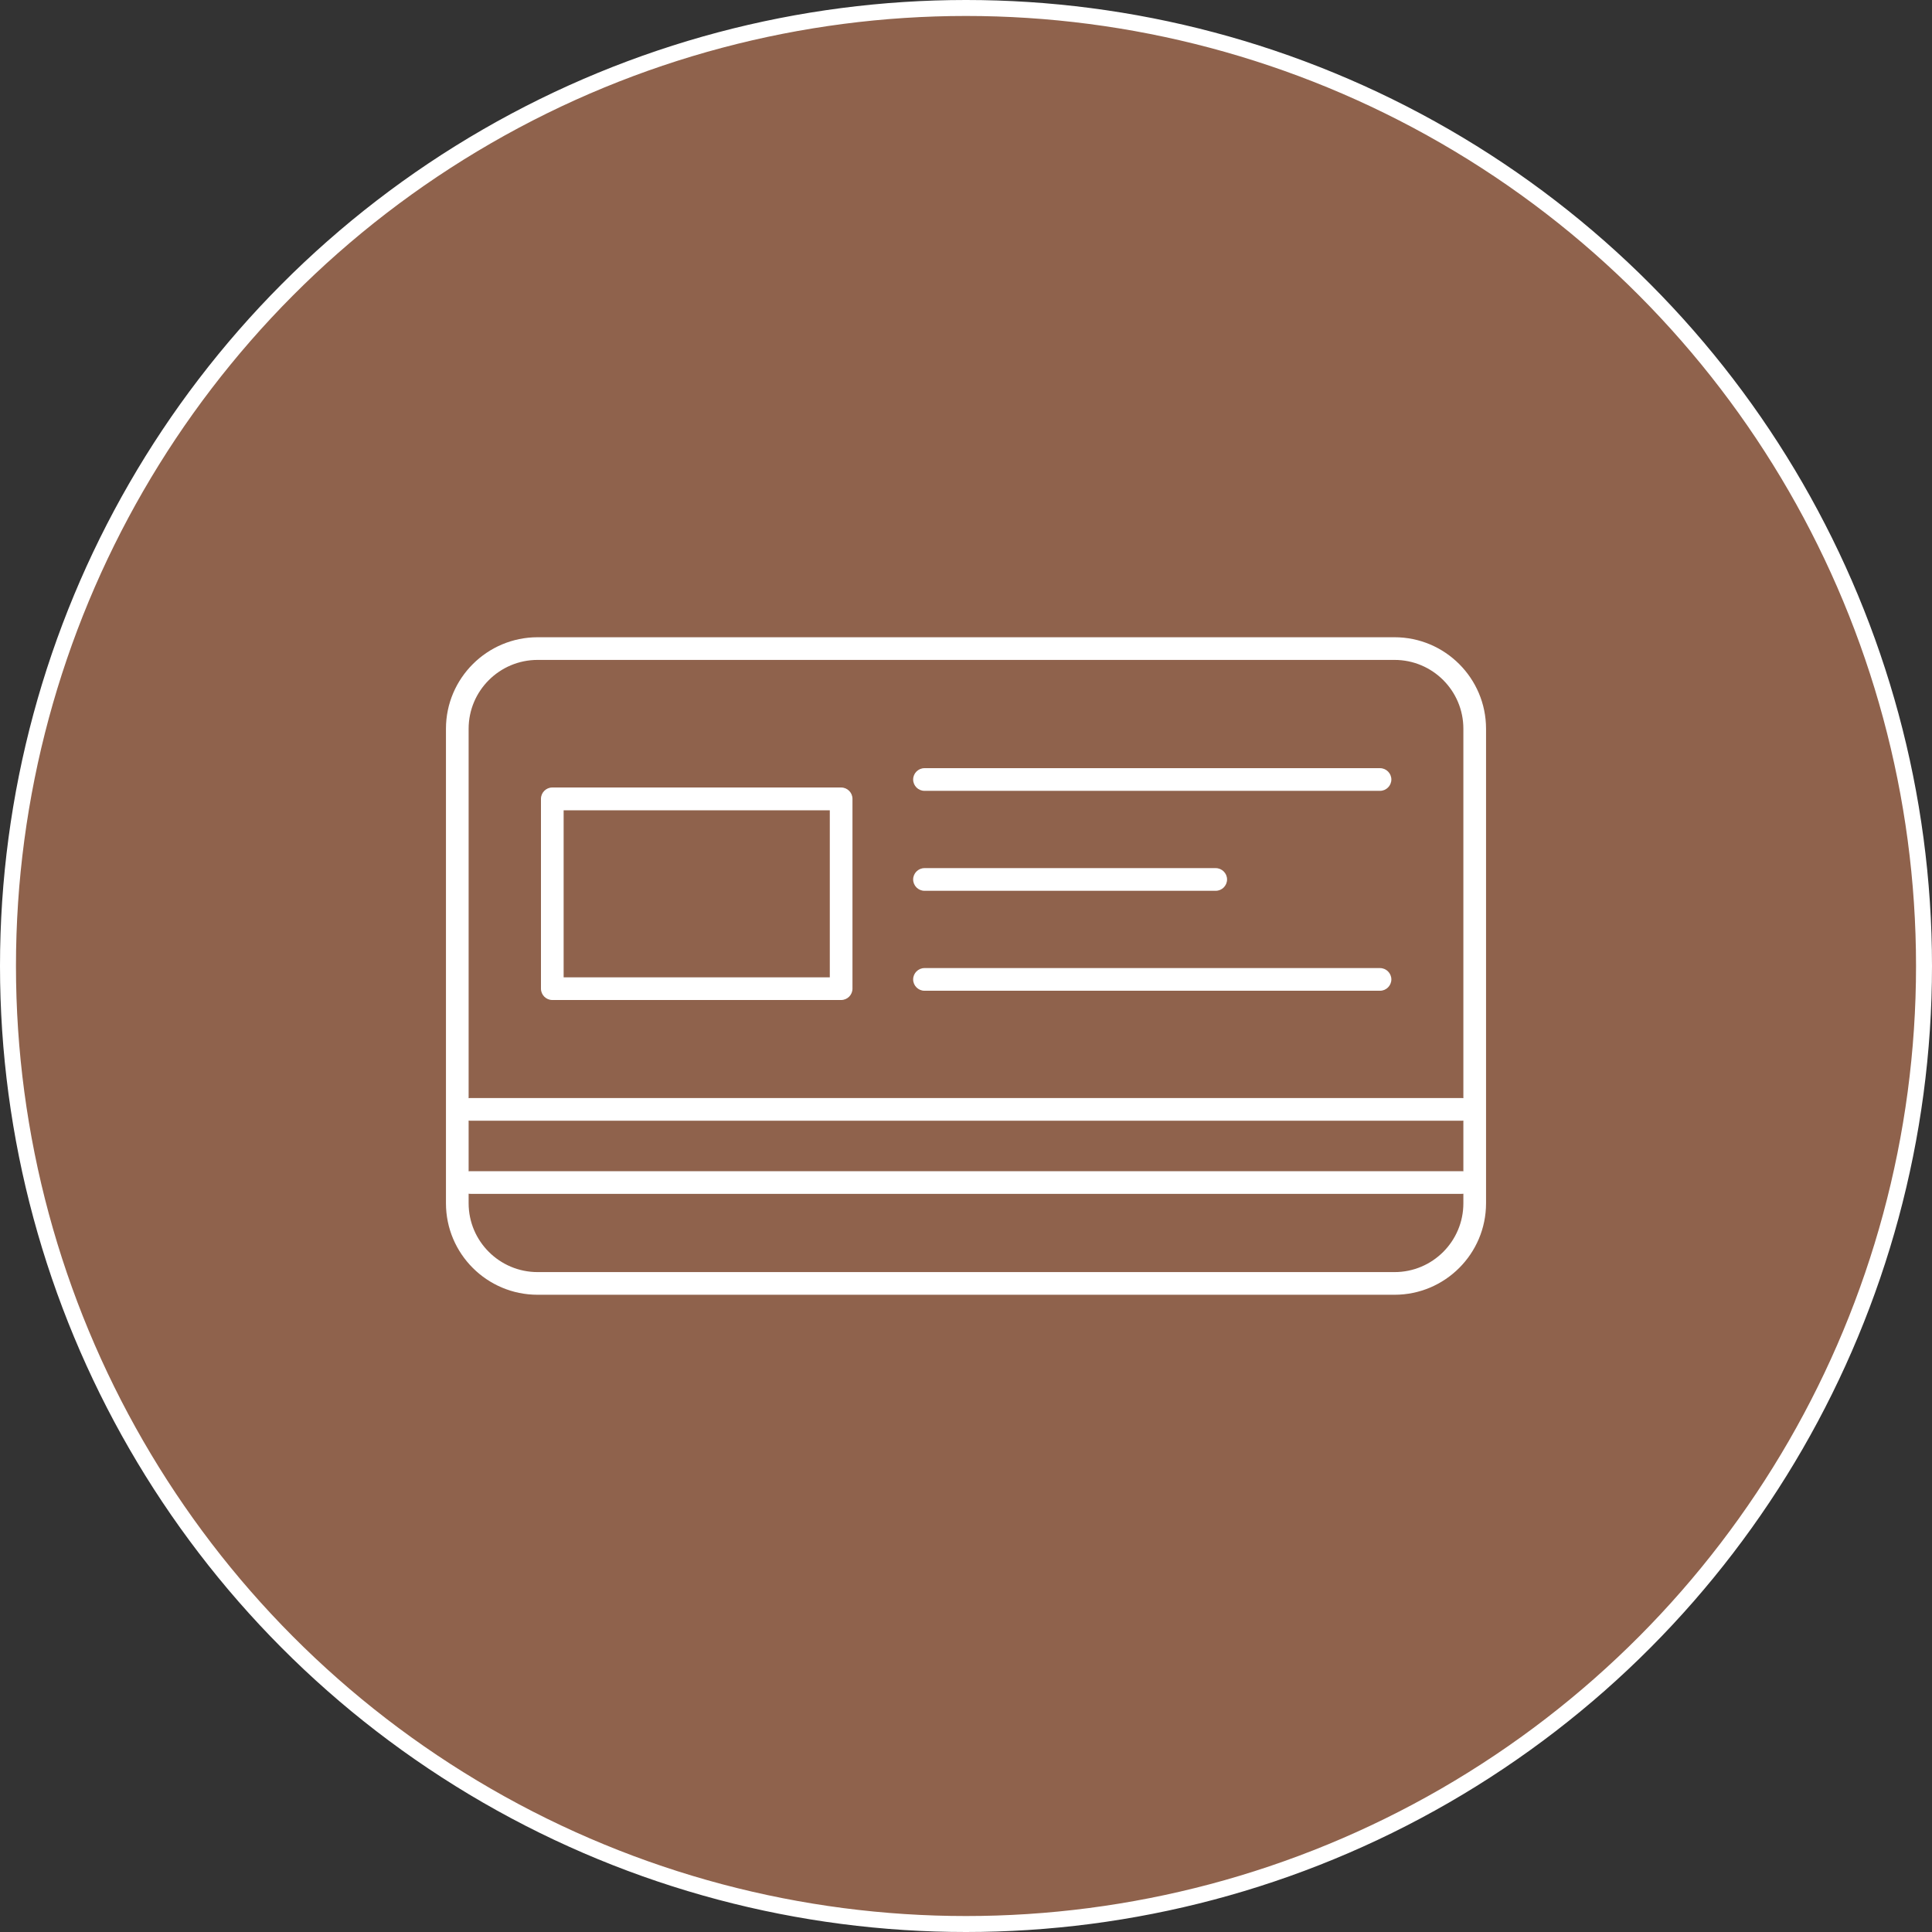
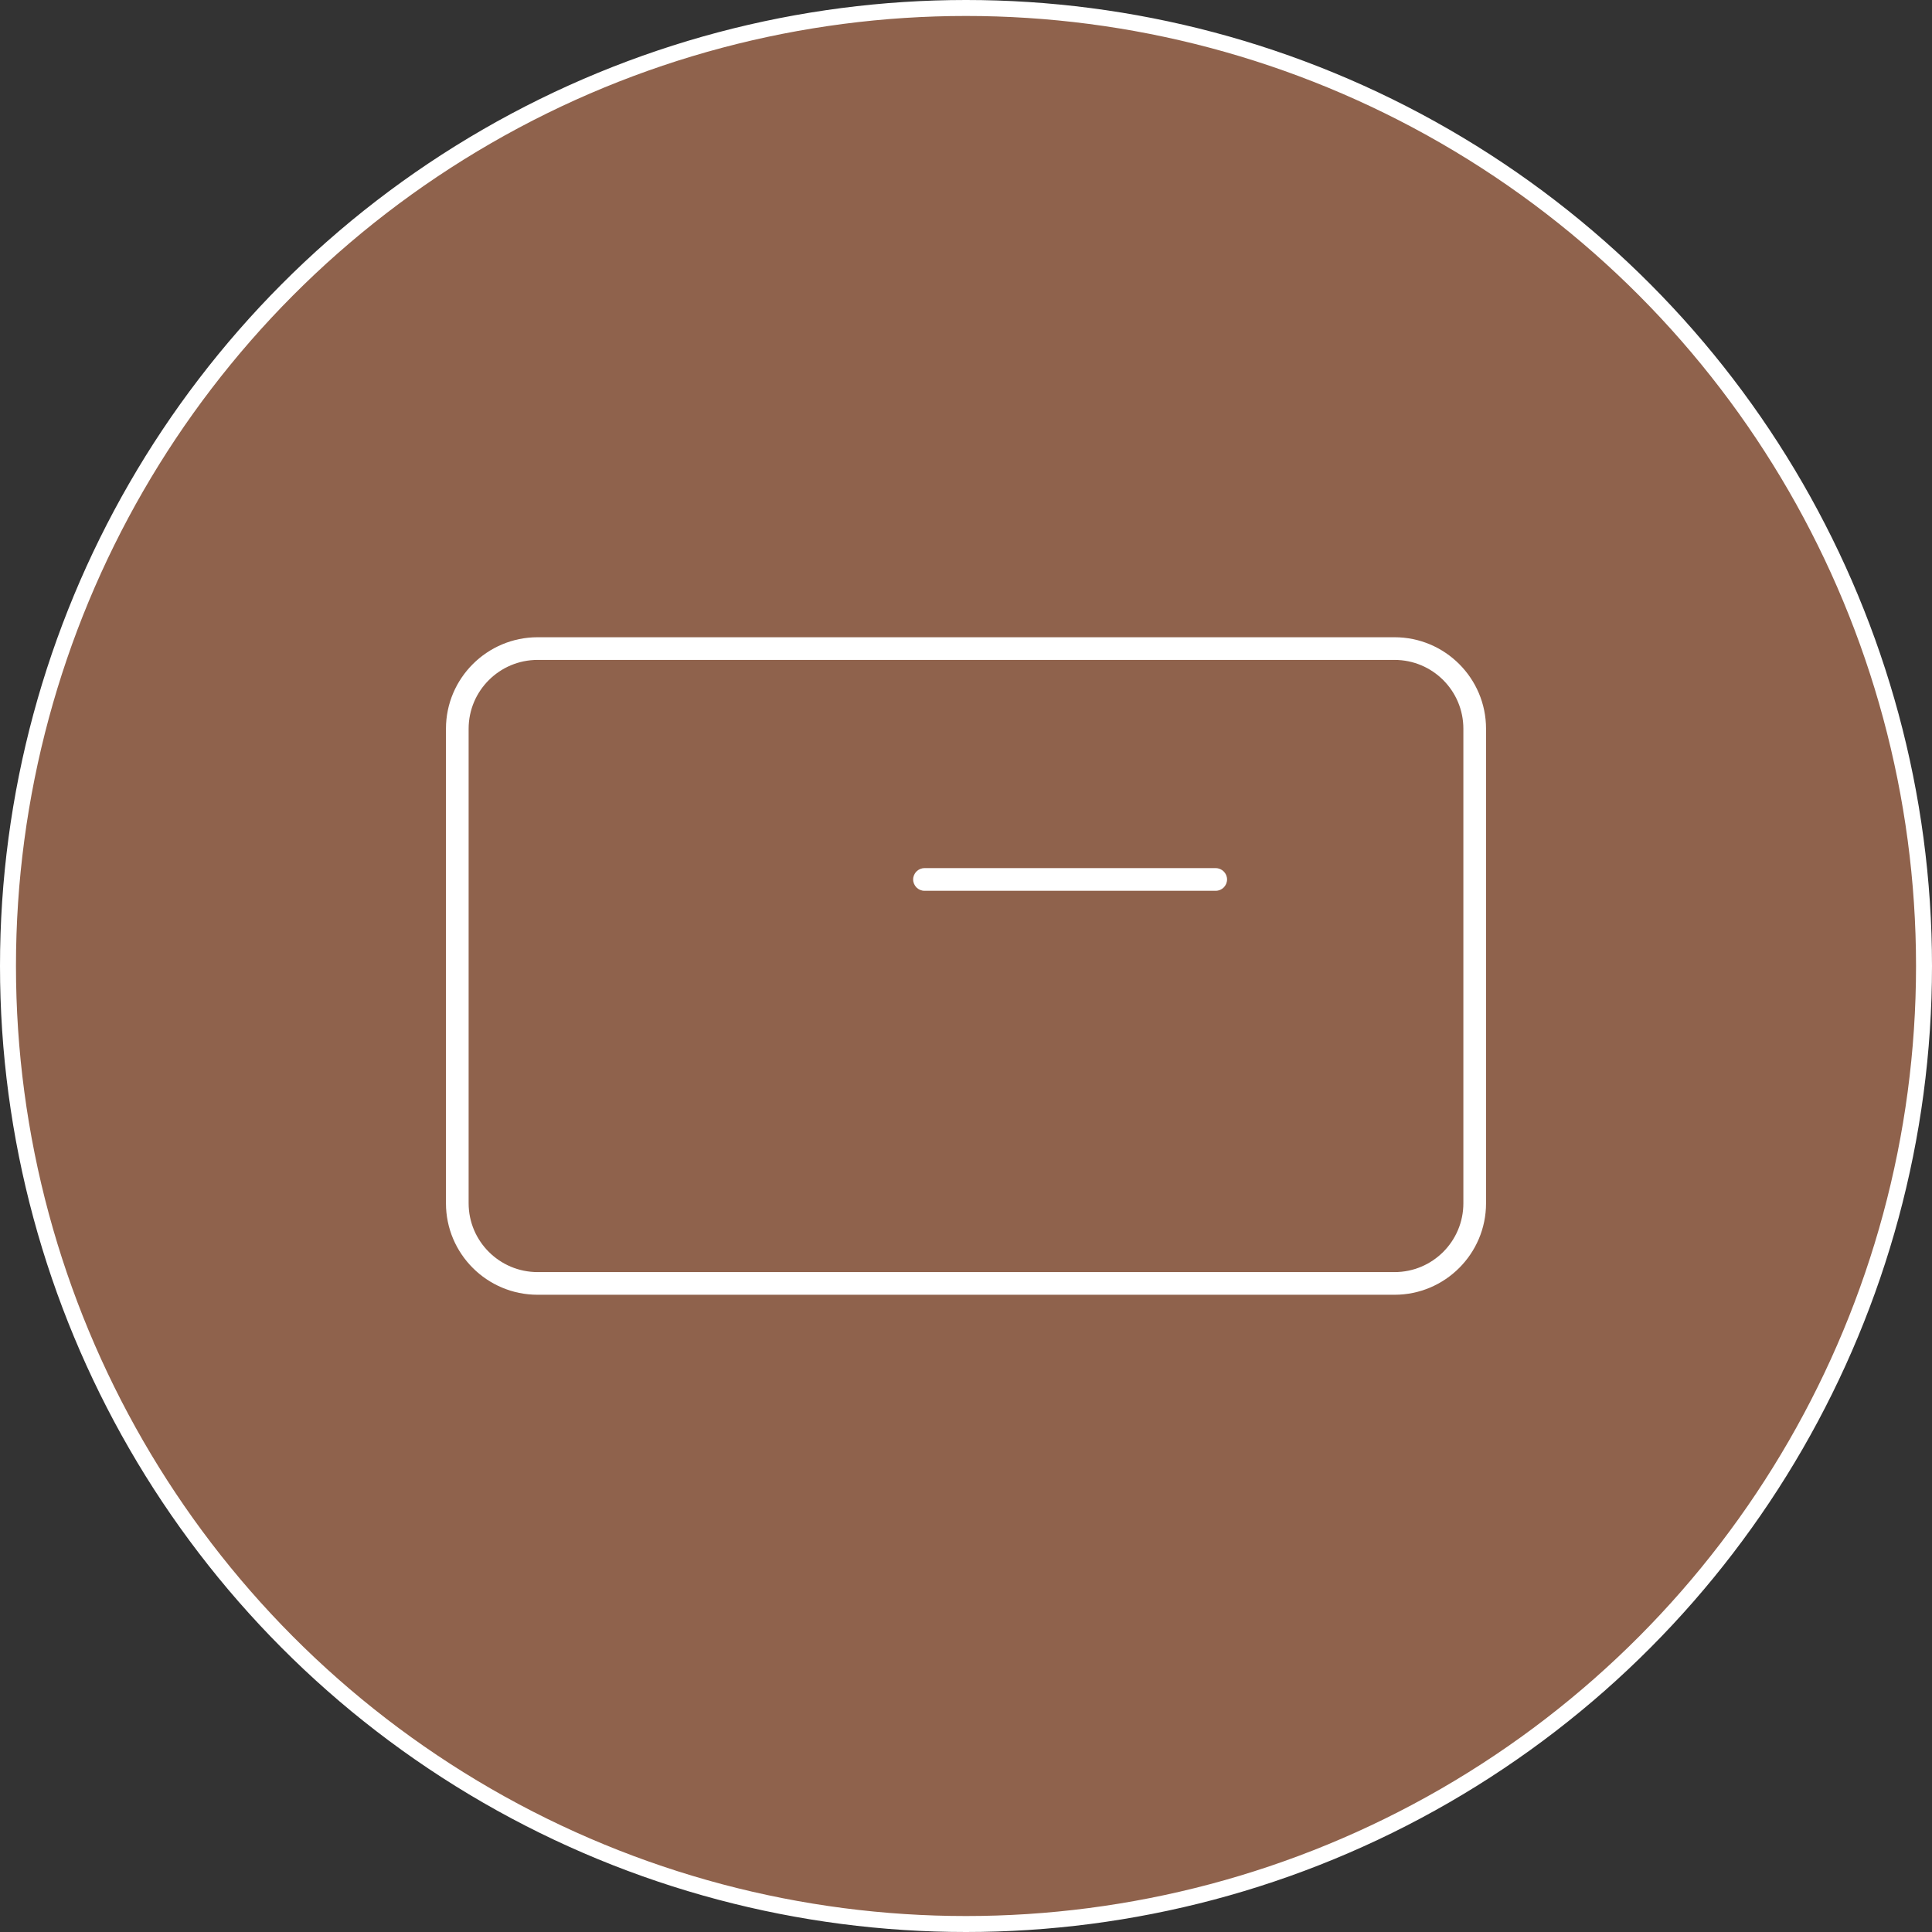
<svg xmlns="http://www.w3.org/2000/svg" id="_レイヤー_2" data-name="レイヤー 2" viewBox="0 0 121 121">
  <rect x="0" y="0" width="121" height="121" fill="#333333" stroke="none" />
  <defs>
    <style>
      .cls-1 {
        fill: #fff;
        stroke-width: 0px;
      }

      .cls-2 {
        fill: #8f624c;
        stroke: #fff;
        stroke-miterlimit: 10;
      }
    </style>
  </defs>
  <g id="design">
    <g>
      <circle class="cls-2" cx="60.5" cy="60.5" r="60" />
      <g>
        <path class="cls-1" d="M87.34,81.09h-53.67c-3.17,0-5.74-2.57-5.74-5.73v-29.72c0-3.16,2.58-5.73,5.74-5.73h53.67c3.16,0,5.73,2.57,5.73,5.73v29.72c0,3.16-2.57,5.73-5.73,5.73ZM33.67,41.33c-2.38,0-4.32,1.93-4.32,4.31v29.72c0,2.38,1.94,4.31,4.32,4.31h53.67c2.38,0,4.31-1.93,4.31-4.31v-29.72c0-2.38-1.93-4.31-4.31-4.31h-53.67Z" />
-         <path class="cls-1" d="M52.68,62.63h-18.09c-.39,0-.71-.32-.71-.71v-11.89c0-.39.32-.71.71-.71h18.09c.39,0,.71.32.71.71v11.89c0,.39-.32.71-.71.71ZM35.3,61.21h16.67v-10.46h-16.67v10.46Z" />
-         <path class="cls-1" d="M91.54,74.77H29.47c-.46,0-.84-.32-.84-.71s.37-.71.84-.71h62.07c.46,0,.84.32.84.71s-.37.71-.84.71Z" />
-         <path class="cls-1" d="M91.54,70.19H29.47c-.46,0-.84-.32-.84-.71s.37-.71.84-.71h62.07c.46,0,.84.32.84.71s-.37.71-.84.71Z" />
-         <path class="cls-1" d="M86.43,49.53h-28.53c-.39,0-.71-.32-.71-.71s.32-.71.71-.71h28.53c.39,0,.71.32.71.71s-.32.71-.71.71Z" />
        <path class="cls-1" d="M76.14,55.79h-18.24c-.39,0-.71-.32-.71-.71s.32-.71.71-.71h18.24c.39,0,.71.32.71.71s-.32.71-.71.71Z" />
-         <path class="cls-1" d="M86.43,62.05h-28.53c-.39,0-.71-.32-.71-.71s.32-.71.71-.71h28.53c.39,0,.71.32.71.71s-.32.71-.71.71Z" />
      </g>
    </g>
  </g>
</svg>